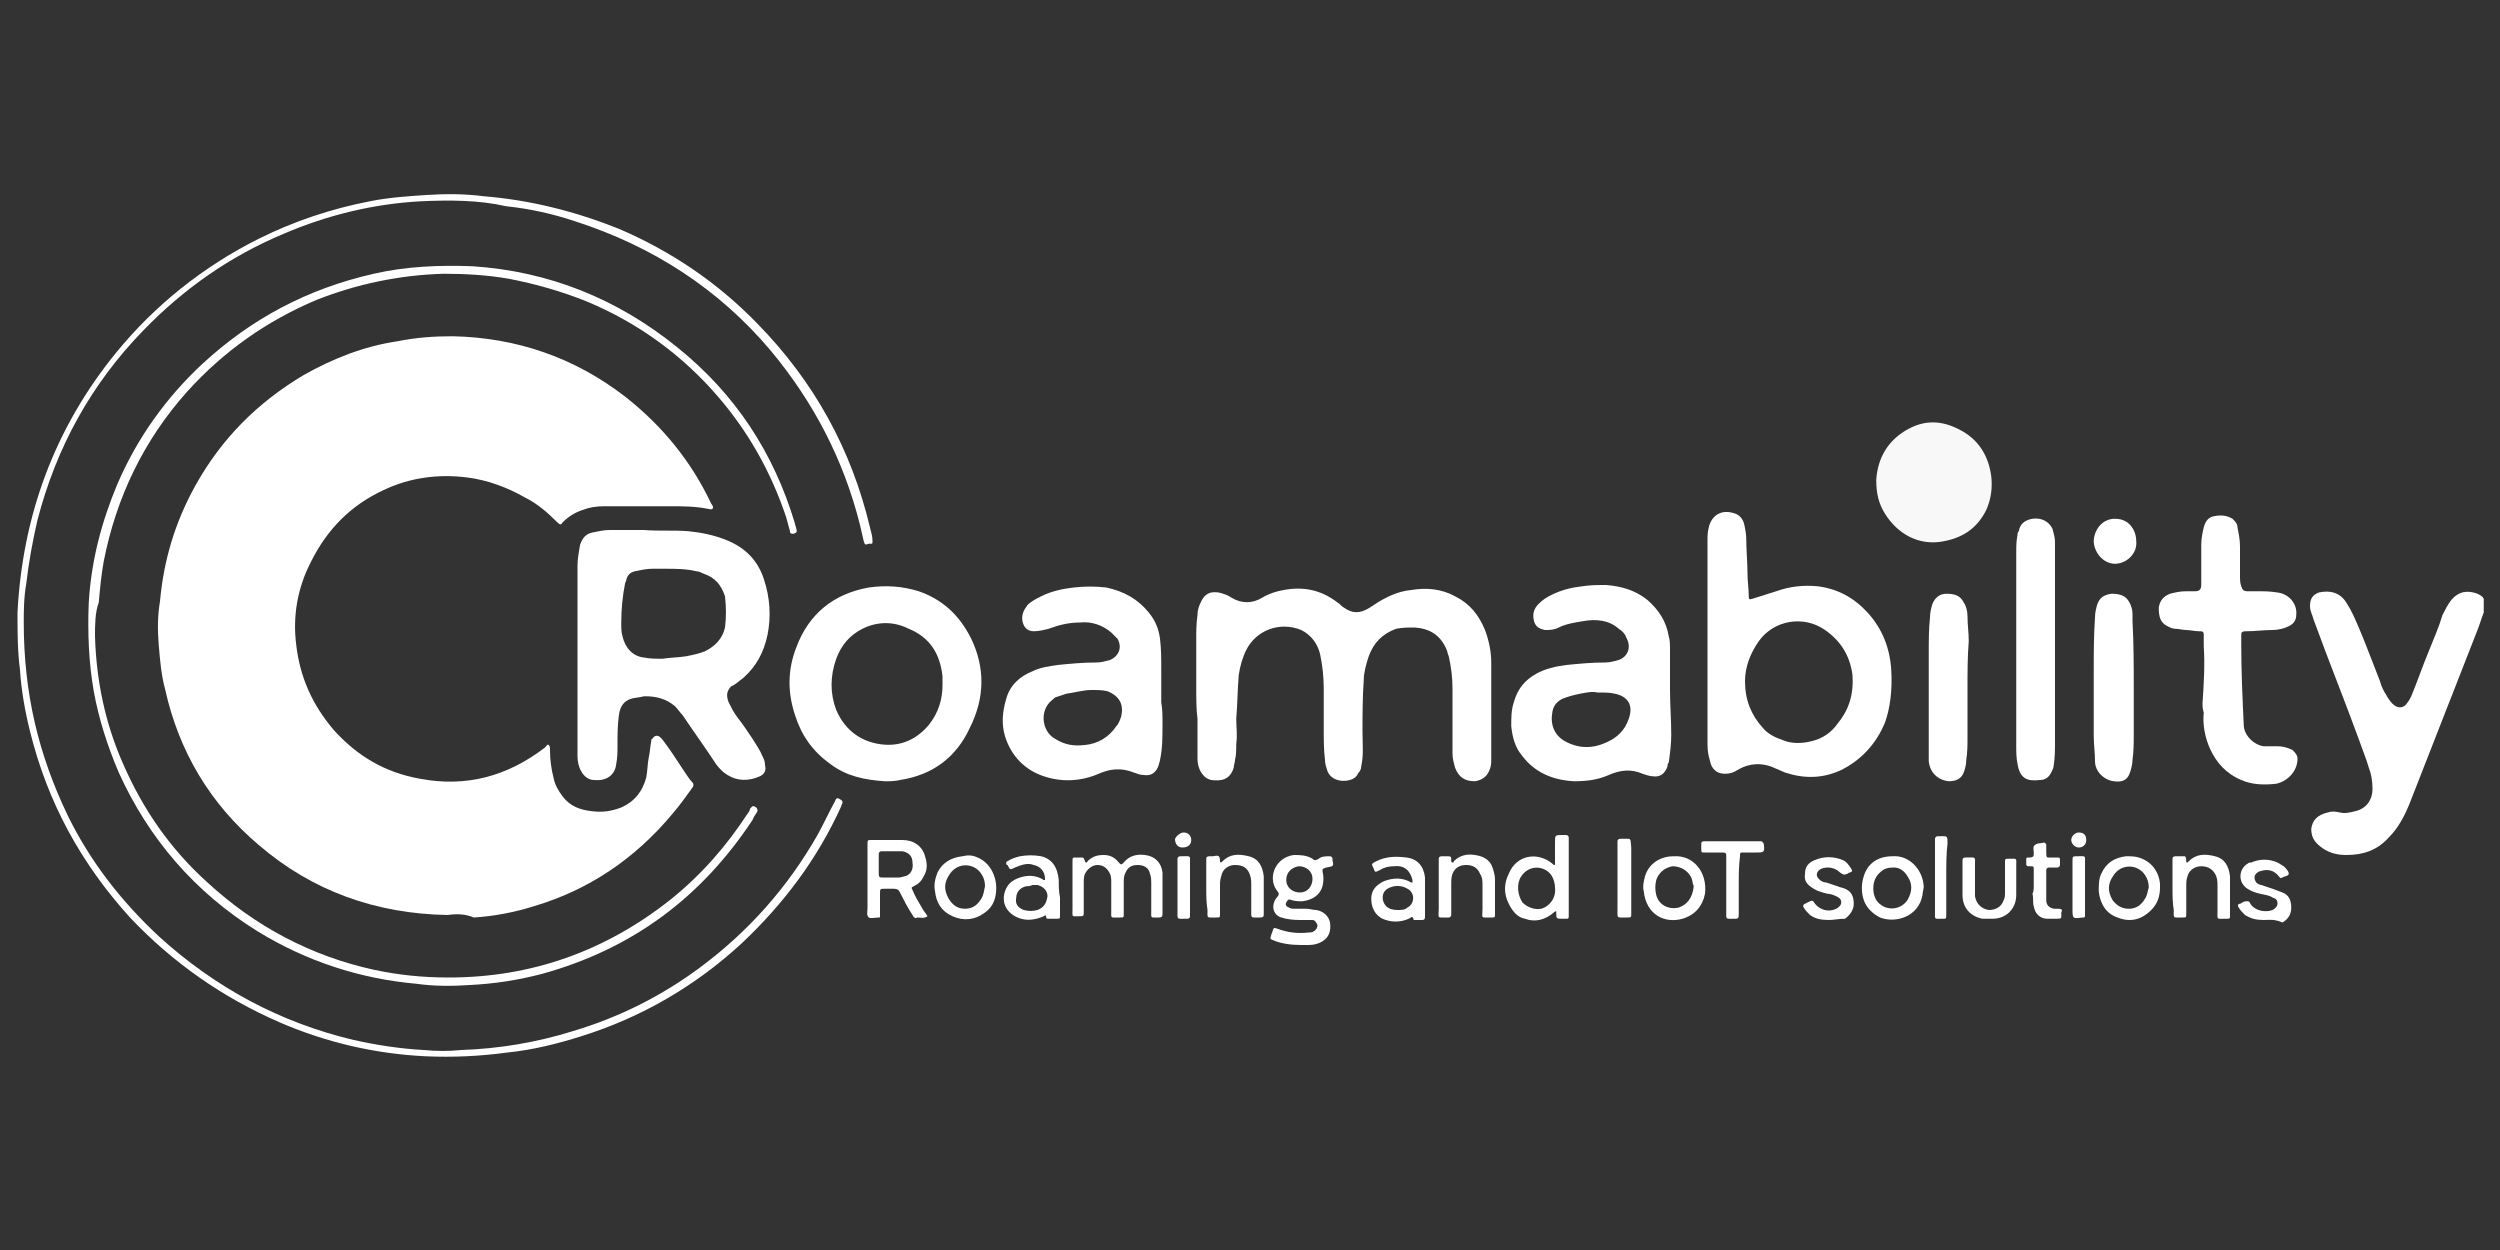
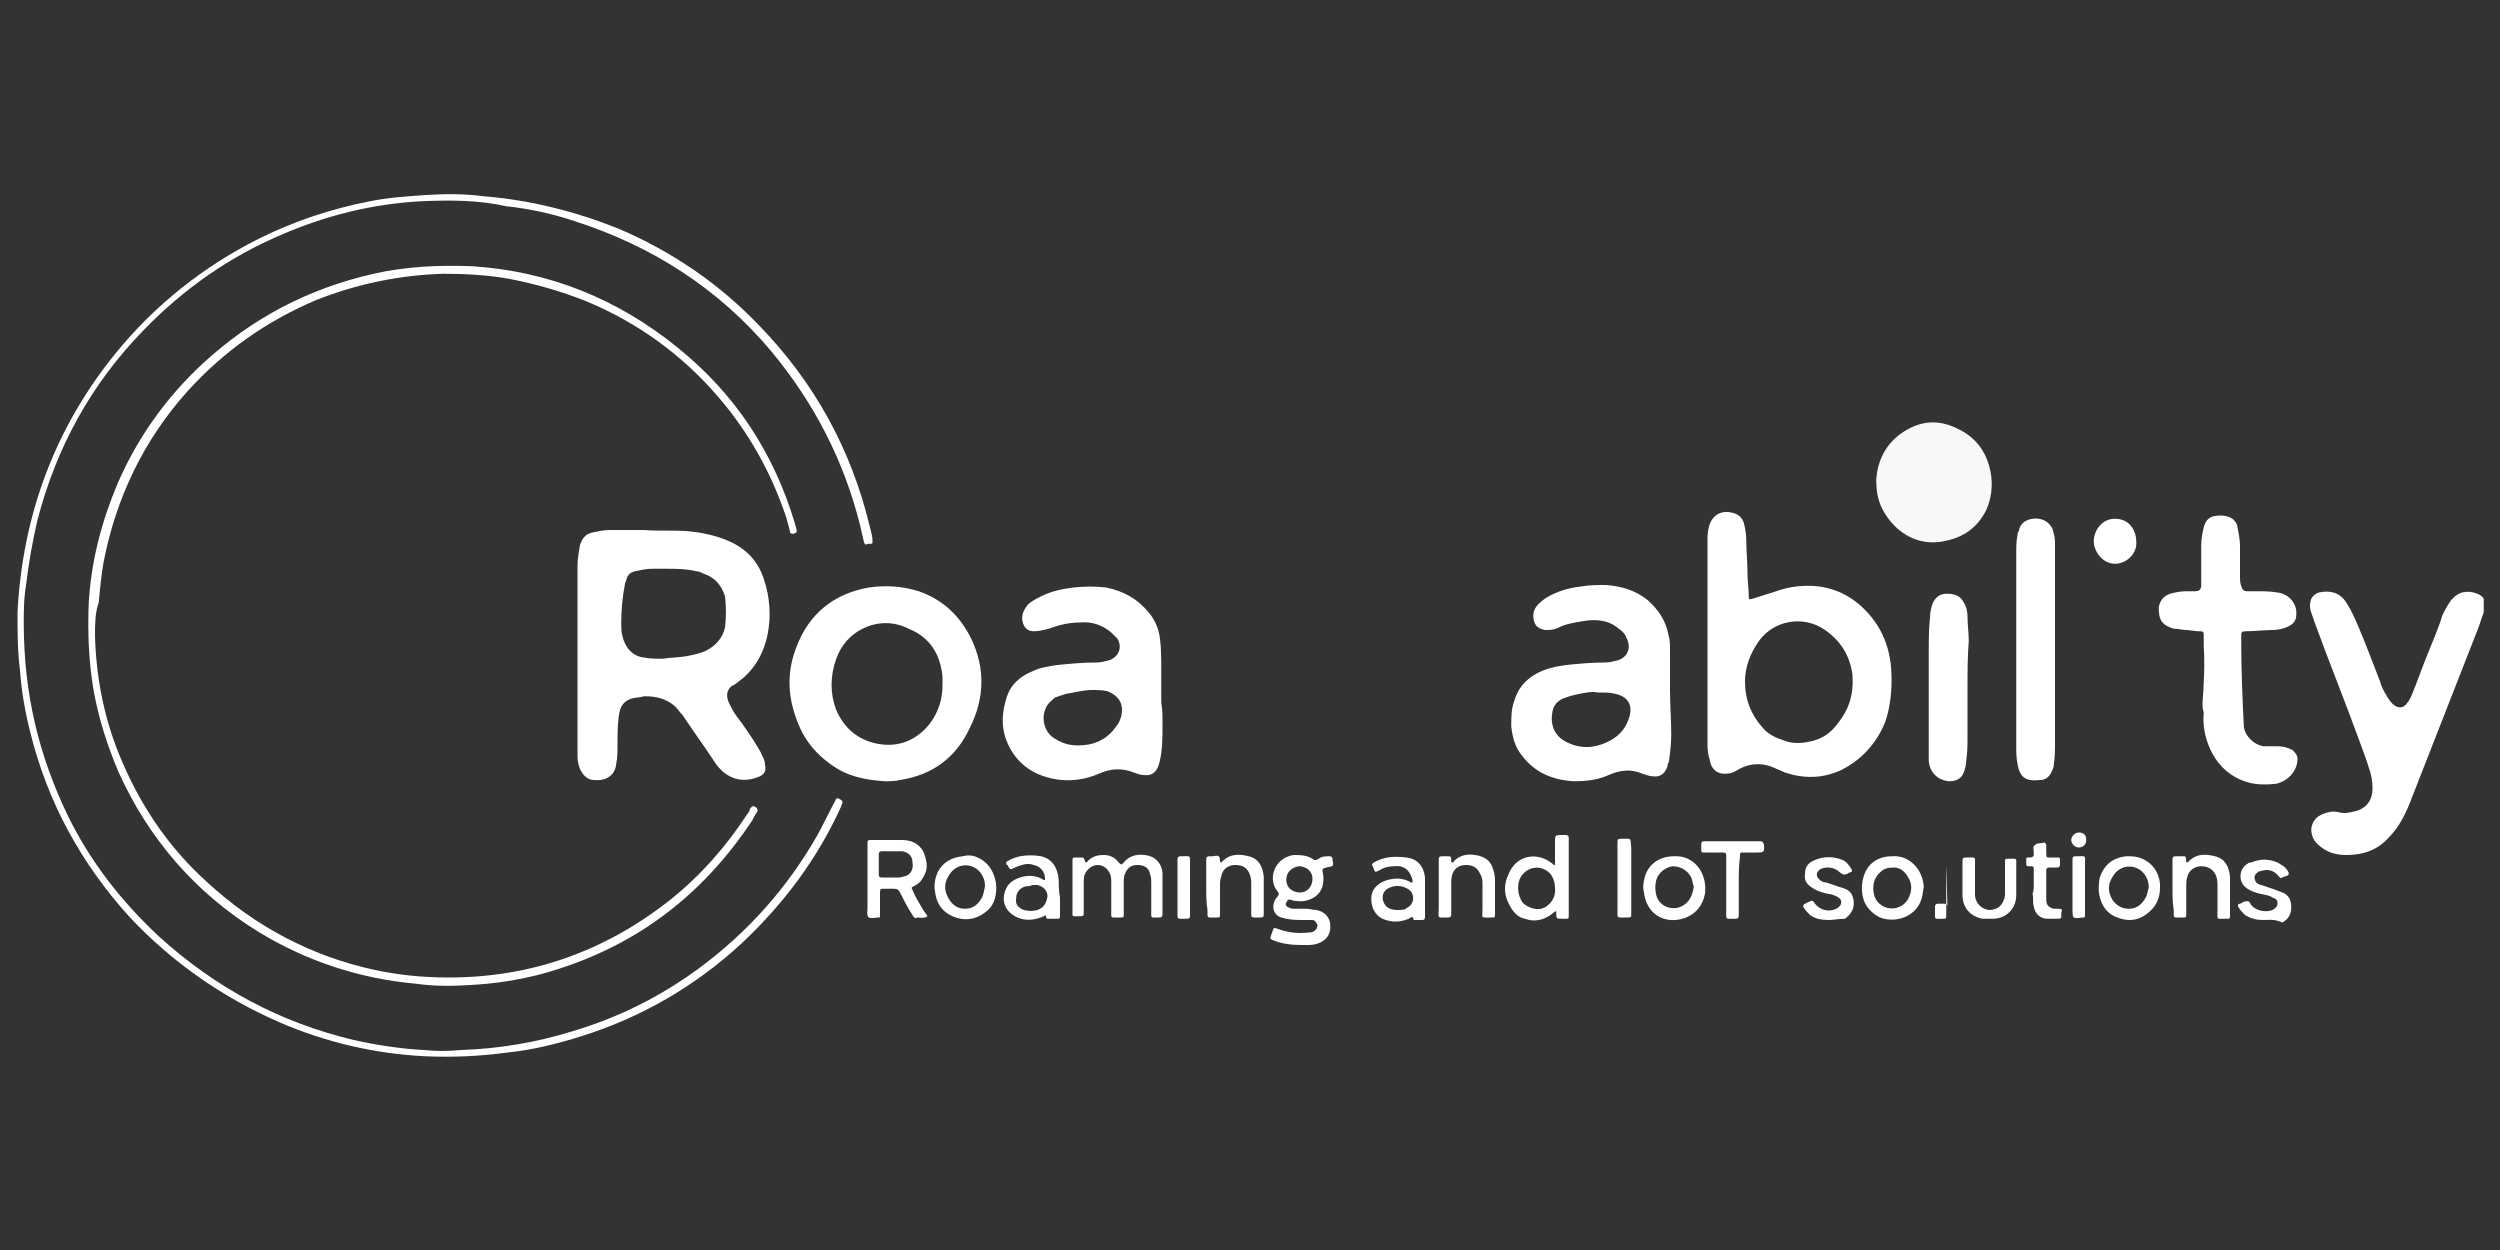
<svg xmlns="http://www.w3.org/2000/svg" version="1.1" id="Capa_1" x="0px" y="0px" viewBox="0 0 200 100" style="enable-background:new 0 0 200 100;" xml:space="preserve">
  <rect x="0" y="0" width="200" height="100" fill="#333333" stroke="none" />
  <style type="text/css">
	.st0{fill:#FFFFFF;}
	.st1{fill:#F8F8F8;}
</style>
  <g>
    <path class="st0" d="M198.7,49c-0.2,0.5-0.3,0.9-0.5,1.4c-1.8,4.6-3.6,9.2-5.4,13.8c-0.4,1-0.9,2-1.7,2.8c-0.9,1-2,1.4-3.4,1.4   c-0.8,0-1.5-0.2-2.1-0.7c-0.5-0.4-0.7-0.8-0.7-1.4c0.1-0.7,0.5-1.1,1.3-1.3c0.3-0.1,0.6-0.1,1,0c0.4,0.1,0.8,0,1.2-0.1   c0.9-0.2,1.4-0.9,1.4-1.8c0-0.6-0.1-1.2-0.3-1.7c-0.2-0.7-0.5-1.4-0.7-2c-1.2-3.3-2.5-6.5-3.7-9.8c-0.1-0.4-0.3-0.7-0.3-1.1   c0-0.6,0.2-0.9,0.7-1.1c0.9-0.2,1.7,0,2.2,0.8c0.4,0.6,0.7,1.3,1,2c0.6,1.4,1.1,2.8,1.7,4.3c0.1,0.4,0.3,0.8,0.5,1.1   c0.1,0.2,0.3,0.5,0.5,0.7c0.4,0.4,0.9,0.4,1.2-0.1c0.1-0.1,0.2-0.3,0.3-0.5c0.5-1.2,0.9-2.4,1.4-3.6c0.4-1,0.8-1.9,1.1-2.9   c0.2-0.4,0.4-0.8,0.7-1.2c0.6-0.7,1.3-0.8,2.1-0.5c0.2,0.1,0.4,0.2,0.5,0.4C198.7,48.2,198.7,48.6,198.7,49z" />
-     <path class="st0" d="M35.8,73.2c-5.7-0.1-10.8-1.9-15.1-5.6c-3.9-3.3-6.4-7.5-7.5-12.5c-0.3-1.1-0.4-2.3-0.5-3.5   c-0.1-1.2-0.1-2.3,0.1-3.5c0.3-3.3,1.2-6.3,2.8-9.2c2.1-3.8,5-6.7,8.7-8.9c2.3-1.3,4.8-2.3,7.5-2.7c1.5-0.3,2.9-0.4,4.4-0.4   c5.1,0.1,9.8,1.7,13.9,4.9c2.9,2.3,5.2,5.1,6.8,8.5c0.1,0.1,0.2,0.3,0.1,0.4c-0.1,0.1-0.3,0-0.4,0c-1-0.2-2-0.2-3-0.2   c-1.8,0-3.5,0-5.3,0c-0.6,0-1.2,0.1-1.7,0.3c-0.6,0.2-1.1,0.5-1.6,1c-0.1,0.2-0.2,0.2-0.4,0c-0.8-0.8-1.6-1.5-2.6-2   c-1.4-0.8-3-1.4-4.6-1.6c-2.3-0.3-4.6,0-6.7,1c-2.6,1.2-4.5,3.1-5.8,5.7c-1.1,2.1-1.5,4.4-1.2,6.7c0.3,2.6,1.3,4.8,3,6.8   c1.9,2.1,4.1,3.4,6.9,3.9c3.7,0.7,7-0.2,10-2.5c0.1-0.1,0.2-0.3,0.3-0.2c0.1,0.1,0.1,0.2,0.1,0.4c0,0.8,0.1,1.5,0.3,2.3   c0.1,0.5,0.4,1,0.7,1.4c0.6,0.8,1.4,1.1,2.4,1.2c0.8,0.1,1.5,0,2.3-0.3c1.1-0.5,1.7-1.3,2-2.4c0.1-0.5,0.1-1.1,0.2-1.6   c0.1-0.4,0.1-0.8,0.2-1.3c0-0.1,0-0.2,0.1-0.2c0.1-0.2,0.3-0.3,0.5-0.2c0.2,0.1,0.3,0.3,0.4,0.4c0.6,0.8,1.1,1.6,1.7,2.5   c0.2,0.3,0.4,0.6,0.6,0.8c0.1,0.1,0.1,0.3,0,0.4c-0.5,0.7-1,1.4-1.6,2.1c-3,3.6-6.7,6.1-11.1,7.4c-1.6,0.5-3.2,0.8-4.8,0.9   C37.2,73.1,36.5,73.1,35.8,73.2z" />
    <path class="st0" d="M59.5,54.2c1-0.9,1.6-2,1.9-3.4c0.3-1.5,0.2-3-0.3-4.5c-0.5-1.5-1.5-2.5-3-3.1c-1-0.4-2-0.6-3-0.7   c-1.2-0.1-2.4,0-3.6-0.1c-0.9,0-1.8,0-2.7,0c-0.5,0-0.9,0.1-1.4,0.2c-0.5,0.1-0.8,0.4-1,1c-0.1,0.6-0.2,1.1-0.2,1.7   c0,4.9,0,9.8,0,14.7c0,0.2,0,0.3,0,0.5c0,0.4,0.1,0.9,0.3,1.2c0.2,0.4,0.6,0.7,1,0.7c0.9,0.1,1.7-0.3,1.8-1.3   c0.1-0.5,0.1-1,0.1-1.5c0-0.8,0-1.5,0.1-2.3c0.1-0.9,0.5-1.4,1.5-1.5c0.2,0,0.4-0.1,0.6-0.1c0.9,0,1.7,0.2,2.4,0.8   c0.2,0.2,0.4,0.5,0.6,0.7c0.8,1.2,1.6,2.3,2.4,3.5c0.3,0.5,0.7,1,1.2,1.3c0.8,0.5,1.7,0.5,2.6,0.1c0.4-0.2,0.5-0.5,0.4-0.9   c0-0.3-0.1-0.5-0.2-0.7c-0.2-0.5-0.5-0.9-0.8-1.4c-0.4-0.6-0.8-1.2-1.2-1.7c-0.3-0.4-0.5-0.8-0.7-1.2c-0.2-0.5-0.2-0.9,0.2-1.3   C58.8,54.8,59.1,54.5,59.5,54.2z M58,50.2c-0.2,0.9-0.8,1.5-1.6,1.9c-0.5,0.2-1,0.3-1.5,0.4c-0.6,0.1-1.3,0.1-1.9,0.2   c-0.5,0-1,0-1.5-0.1c-0.9-0.1-1.5-0.8-1.7-1.7c-0.1-0.3-0.1-0.7-0.1-1.1c0-1,0.1-2.1,0.3-3.1c0-0.1,0.1-0.2,0.1-0.3   c0.1-0.4,0.3-0.6,0.7-0.7c0.5-0.1,0.9-0.2,1.4-0.2c0.3,0,0.7,0,1,0c0.8,0,1.7,0,2.5,0.2c0.2,0,0.4,0.1,0.6,0.2   c0.9,0.3,1.4,0.9,1.7,1.8C58.1,48.6,58.1,49.4,58,50.2z" />
-     <path class="st0" d="M95.7,55c0-1.3,0-2.6,0-3.9c0-0.6,0-1.2,0.1-1.9c0-0.4,0.1-0.7,0.3-1.1c0.3-0.6,0.7-0.8,1.4-0.7   c0.4,0.1,0.7,0.2,1,0.4c0.8,0.5,1.7,0.5,2.5,0c0.5-0.3,1.1-0.5,1.7-0.6c1.6-0.3,3,0,4.3,1c0.2,0.1,0.3,0.3,0.5,0.4   c0.7,0.5,1.3,0.5,2.1,0c0.1-0.1,0.2-0.1,0.3-0.2c0.9-0.6,1.9-1.1,3-1.2c1.2-0.2,2.4-0.1,3.5,0.5c1.2,0.6,1.9,1.5,2.4,2.7   c0.3,0.8,0.5,1.7,0.5,2.6c0,2.6,0,5.1,0,7.7c0,0.3,0,0.5-0.1,0.8c-0.2,0.6-0.6,0.9-1.2,1c-0.8,0-1.3-0.3-1.6-1.1   c-0.1-0.4-0.2-0.7-0.2-1.1c0-1.7,0-3.4,0-5.2c0-0.9-0.1-1.7-0.3-2.6c-0.1-0.2-0.1-0.4-0.2-0.6c-0.5-1.1-1.3-1.6-2.5-1.7   c-0.5,0-1,0-1.5,0.1c-1.1,0.4-1.8,1.1-2.2,2.2c-0.2,0.6-0.4,1.3-0.4,1.9c-0.1,1.4-0.1,2.8-0.1,4.2c0,0.9,0.1,1.8-0.1,2.7   c0,0.2-0.1,0.4-0.2,0.5c-0.1,0.1-0.1,0.2-0.2,0.3c-0.4,0.5-1.9,0.6-2.3-0.4c-0.1-0.3-0.2-0.6-0.2-0.9c-0.1-0.8-0.1-1.6-0.1-2.4   c0-1.1,0-2.2,0-3.3c0-0.9-0.1-1.9-0.3-2.8c-0.2-0.8-0.7-1.5-1.5-1.9c-1.7-0.7-3.6,0-4.4,1.6c-0.3,0.6-0.5,1.3-0.6,2   c-0.1,1.2-0.1,2.3-0.2,3.5c0,0.7,0.1,1.3,0,2c0,0.4,0,0.9-0.1,1.3c0,0.2-0.1,0.4-0.1,0.6c-0.3,1-1,1.1-1.8,1   c-0.4-0.1-0.6-0.3-0.8-0.6c-0.2-0.3-0.3-0.7-0.3-1.1c0-0.2,0-0.4,0-0.6c0-0.9,0-1.8,0-2.6C95.7,56.8,95.7,55.9,95.7,55   C95.7,55,95.7,55,95.7,55z" />
    <path class="st0" d="M151.3,53.6c-0.1-1.7-0.7-3.3-1.9-4.6c-1.1-1.2-2.4-1.9-4-2.1c-1.1-0.1-2.2,0-3.3,0.4   c-0.6,0.2-1.3,0.4-1.9,0.6c-0.3,0.1-0.3,0-0.3-0.2c0-0.6-0.1-1.2-0.1-1.8c0-0.9-0.1-1.9-0.1-2.8c0-0.4-0.1-0.9-0.2-1.3   c-0.2-0.5-0.5-0.7-1-0.8c-0.9-0.2-1.6,0.3-1.8,1.2c-0.1,0.4-0.1,0.7-0.1,1.1v8c0,0,0,0,0,0c0,2.7,0,5.4,0,8c0,0.4,0,0.8,0.1,1.2   c0.1,0.3,0.1,0.6,0.3,0.9c0.2,0.3,0.5,0.5,1,0.5c0.4,0,0.7-0.1,1-0.3c1-0.6,2.1-0.6,3.1-0.1c0.2,0.1,0.5,0.2,0.7,0.3   c1.5,0.5,3,0.5,4.5-0.2c1.6-0.8,2.8-2.1,3.5-3.8C151.2,56.7,151.4,55.2,151.3,53.6z M147,57.9c-0.5,0.7-1.2,1.2-2.1,1.4   c-0.8,0.2-1.6,0.2-2.3-0.1c-0.6-0.2-1.2-0.5-1.6-1c-0.9-1-1.4-2.2-1.4-3.7c0-1.1,0.4-2.2,1.1-3.2c1.2-1.7,3.6-2.1,5.3-0.9   c1.3,0.9,2,2.1,2.2,3.6C148.3,55.6,147.9,56.8,147,57.9z" />
    <path class="st0" d="M133.6,55.2c0-0.5,0-0.9,0-1.4h0c0-0.6,0-1.2,0-1.8c0-0.4,0-0.8-0.1-1.1c-0.2-1.2-0.8-2.1-1.7-2.9   c-1-0.8-2.1-1.1-3.3-1.2c-0.6,0-1.3,0-1.9,0.1c-0.9,0.1-1.7,0.3-2.5,0.7c-0.4,0.2-0.7,0.4-1,0.7c-0.4,0.4-0.5,0.8-0.4,1.3   c0.1,0.5,0.4,0.7,0.9,0.8c0.4,0,0.7,0,1.1-0.2c0.6-0.3,1.3-0.4,1.9-0.5c1.1-0.2,2.1-0.1,2.9,0.6c0.3,0.2,0.5,0.4,0.6,0.7   c0.4,0.7,0.2,1.5-0.6,1.8c-0.4,0.1-0.7,0.2-1.1,0.2c-1.1,0-2.1,0.1-3.1,0.2c-0.8,0.1-1.7,0.3-2.4,0.7c-0.9,0.5-1.5,1.2-1.8,2.3   c-0.2,0.6-0.2,1.2-0.2,1.9c0.1,0.9,0.3,1.7,0.9,2.4c1,1.3,2.4,1.9,4.1,2c1,0,1.9-0.1,2.8-0.5c0.9-0.4,1.8-0.5,2.7-0.1   c0.3,0.1,0.6,0.2,0.8,0.2c0.6,0.1,1-0.2,1.2-0.8c0-0.1,0-0.2,0.1-0.3c0.1-0.7,0.2-1.5,0.2-2.2C133.7,57.6,133.6,56.4,133.6,55.2z    M130.3,57.5c-0.3,0.9-0.9,1.5-1.8,1.9c-1.1,0.5-2.2,0.5-3.3-0.1c-0.9-0.5-1.2-1.4-1-2.4c0.1-0.5,0.4-0.8,0.8-1   c0.5-0.2,0.9-0.3,1.4-0.4c0.5-0.1,1-0.2,1.4-0.1c0.6,0,1,0,1.4,0.1C130.2,55.7,130.7,56.4,130.3,57.5z" />
    <path class="st0" d="M93,58c0-0.7,0-1.3-0.1-1.8c0-1,0-1.9,0-2.7c0-0.8,0-1.6-0.1-2.4c-0.1-0.8-0.4-1.5-0.9-2.1   c-0.9-1.1-2-1.7-3.4-2c-0.9-0.1-1.7-0.1-2.6,0c-0.9,0.1-1.8,0.3-2.6,0.7c-0.4,0.2-0.8,0.4-1.1,0.7c-0.3,0.4-0.5,0.8-0.4,1.3   c0.1,0.5,0.4,0.8,0.9,0.8c0.4,0,0.8-0.1,1.2-0.2c0.8-0.3,1.6-0.5,2.5-0.5c0.9-0.1,1.8,0.2,2.5,0.8c0.2,0.2,0.3,0.3,0.5,0.5   c0.4,0.7,0.1,1.4-0.6,1.7c-0.4,0.1-0.7,0.2-1.1,0.2c-1.1,0-2.1,0.1-3.1,0.2c-0.7,0.1-1.4,0.2-2,0.5c-1,0.4-1.8,1.1-2.1,2.2   c-0.3,1-0.4,2-0.1,3c0.5,1.6,1.6,2.7,3.1,3.2c1.5,0.5,3,0.4,4.4-0.2c0.9-0.4,1.8-0.5,2.8-0.1c0.3,0.1,0.5,0.2,0.8,0.2   c0.6,0.1,1-0.2,1.2-0.8c0-0.1,0.1-0.3,0.1-0.4C93,59.9,93,58.9,93,58z M89.7,57.3c-0.1,0.3-0.2,0.6-0.4,0.8   c-0.6,0.9-1.5,1.4-2.5,1.5c-0.9,0.1-1.6,0-2.4-0.5c-0.9-0.5-1.2-1.8-0.6-2.7c0.2-0.3,0.4-0.4,0.6-0.6c0.3-0.1,0.6-0.2,0.9-0.3   c0.7-0.1,1.4-0.3,2-0.3c0.5,0,0.9,0,1.3,0.1C89.6,55.7,89.9,56.4,89.7,57.3z" />
    <path class="st0" d="M77.7,51.1c-0.9-1.8-2.2-3.1-4.2-3.8c-1.3-0.4-2.6-0.5-4-0.3c-2.8,0.5-4.8,2.1-5.8,4.8   c-0.7,1.8-0.7,3.6-0.1,5.4c0.5,1.6,1.4,2.9,2.8,3.9c1.3,1,2.8,1.3,4.4,1.4c0.4,0,0.8,0,1.2-0.1c2.6-0.4,4.5-1.8,5.6-4.2   C78.8,55.8,78.8,53.4,77.7,51.1z M74.3,58c-1.1,1.3-2.5,1.8-4.1,1.5c-1.6-0.3-2.7-1.3-3.3-2.7c-0.5-1.3-0.5-2.7,0-4.1   c0.4-1.1,1.1-1.9,2.1-2.4c1.2-0.6,2.5-0.6,3.7,0c1.7,0.7,2.5,2,2.7,3.8c0,0.2,0,0.4,0,0.7C75.4,55.9,75.1,57,74.3,58z" />
    <path class="st0" d="M1.9,49.8c0,5.7,1.2,10.6,3.5,15.4c1.8,3.7,4.3,6.9,7.3,9.7c4.5,4.1,9.7,6.9,15.6,8.3c1.8,0.4,3.7,0.7,5.6,0.8   c1,0.1,2,0.1,3,0c3-0.1,6-0.6,8.9-1.5c3.7-1.1,7.1-2.8,10.2-5.1c3.9-2.9,7-6.4,9.4-10.6c0.5-0.9,0.9-1.8,1.4-2.7   c0.1-0.3,0.2-0.3,0.5-0.1c0.1,0.1,0.1,0.1,0.1,0.2c0,0.1-0.1,0.2-0.1,0.3c-1.9,4.2-4.6,7.8-8,11c-3.7,3.4-8,5.9-12.8,7.4   c-1.9,0.6-3.9,1.1-5.9,1.3c-2.2,0.3-4.4,0.4-6.6,0.3c-4-0.2-7.9-1.1-11.6-2.7c-4.6-2-8.6-4.8-12-8.4c-3.9-4.3-6.6-9.2-8-14.9   c-0.4-1.6-0.7-3.3-0.8-4.9c-0.2-1.5-0.2-3.1-0.2-4.6c0.4-7.8,3-14.8,7.9-20.8c3.1-3.8,7-6.9,11.4-9.1c2.8-1.4,5.8-2.4,8.9-3   c1.5-0.3,3-0.4,4.5-0.5c1.5-0.1,3.1-0.1,4.6,0.1c3.7,0.3,7.3,1.2,10.8,2.6c4.2,1.8,7.9,4.3,11.1,7.6c4.5,4.6,7.5,10,9,16.3   c0.1,0.4,0.2,0.7,0.2,1.1c0,0.2,0,0.2-0.2,0.2c0,0,0,0-0.1,0c-0.3,0.1-0.3,0.1-0.4-0.2c-0.1-0.4-0.2-0.9-0.3-1.3   c-1.3-5.2-3.7-9.8-7.1-13.9c-4.2-5-9.5-8.4-15.7-10.4c-1.8-0.6-3.6-1-5.5-1.2C38.3,16,36,16,33.7,16.1c-3.8,0.2-7.5,1.1-11,2.6   c-4.3,1.8-8,4.4-11.2,7.7c-4.2,4.3-7,9.4-8.5,15.2c-0.4,1.7-0.7,3.4-0.9,5.1C1.9,47.8,1.9,49,1.9,49.8z" />
    <path class="st0" d="M176.2,56.3c0.1-1.5,0.2-3.1,0.1-4.6c0-0.3,0-0.6,0-0.9c0-0.3-0.1-0.3-0.4-0.3c-0.3,0-0.7-0.1-1-0.1   c-0.3,0-0.6-0.1-0.9-0.1c-0.2,0-0.4-0.1-0.6-0.2c-0.6-0.3-0.7-0.8-0.7-1.5c0.1-0.6,0.4-0.9,0.9-1.1c0.4-0.1,0.8-0.2,1.3-0.2   c0.2,0,0.4,0,0.7,0c0.3,0,0.5-0.1,0.5-0.5c0-0.1,0-0.3,0-0.5c0-0.9,0-1.8,0-2.7c0-0.5,0.1-1,0.2-1.4c0.1-0.4,0.3-0.8,0.8-0.9   c0.5-0.1,1-0.1,1.5,0.2c0.2,0.2,0.4,0.4,0.4,0.7c0.1,0.5,0.2,1,0.2,1.5c0,0.8,0,1.7,0,2.5c0,0.2,0,0.4,0.1,0.7   c0.1,0.3,0.2,0.4,0.5,0.4c0.2,0,0.4,0,0.7,0c0.6,0,1.1,0,1.7,0.1c0.9,0.1,1.6,0.9,1.5,1.8c0,0.4-0.2,0.7-0.6,0.9   c-0.4,0.2-0.9,0.3-1.3,0.3c-0.7,0-1.4,0.1-2.1,0.1c-0.4,0-0.4,0.1-0.4,0.4c0,0.2,0,0.5,0,0.7c0,2.1,0.1,4.3,0.2,6.4   c0,0.8,0.8,1.6,1.6,1.7c0.4,0,0.7,0,1.1,0c0.4,0,0.8,0.1,1.2,0.3c0.2,0.2,0.4,0.4,0.4,0.7c0,1-0.8,1.8-1.7,2   c-0.9,0.1-1.9,0.1-2.8-0.3c-1.2-0.5-2-1.4-2.5-2.5c-0.4-0.9-0.6-1.9-0.5-2.9C176.2,56.7,176.2,56.5,176.2,56.3z" />
    <path class="st0" d="M35.9,78.2c6.6,0,12.5-2.1,17.7-6.2c2.5-2,4.5-4.3,6.2-6.9c0.1-0.1,0.2-0.3,0.2-0.4c0.2-0.2,0.2-0.3,0.5-0.1   c0.1,0.1,0.1,0.2,0.1,0.3c-0.1,0.2-0.3,0.4-0.4,0.7c-4.1,6.2-9.6,10.3-16.8,12.3c-1.9,0.5-3.8,0.8-5.8,0.9   c-1.4,0.1-2.9,0.1-4.3-0.1c-4.5-0.4-8.8-1.8-12.7-4.2c-5-3.1-8.7-7.4-11.1-12.7c-0.9-2.1-1.6-4.3-2-6.5c-0.4-2.3-0.5-4.7-0.4-7.1   c0.2-3.3,1-6.4,2.3-9.5c1.6-3.7,3.9-6.9,6.8-9.6c3.9-3.6,8.4-6,13.7-7.2c2.6-0.6,5.3-0.7,7.9-0.6c6.1,0.4,11.6,2.6,16.4,6.5   c4.6,3.7,7.7,8.4,9.4,14.1c0,0.1,0.1,0.3,0.1,0.4c0.1,0.3,0,0.3-0.2,0.4c-0.2,0-0.3,0-0.3-0.2c-0.1-0.4-0.2-0.7-0.3-1.1   c-1.2-3.6-3-6.8-5.4-9.6c-2.9-3.4-6.5-6-10.6-7.7c-2-0.8-4.1-1.4-6.2-1.8c-1.7-0.3-3.5-0.4-5.2-0.4c-3.5,0.1-6.9,0.8-10.2,2.1   c-4,1.7-7.4,4.1-10.3,7.3c-3.5,3.9-5.7,8.5-6.7,13.6c-0.2,1.1-0.3,2.2-0.4,3.3C7.6,49,7.6,50,7.6,50.9c0.1,3.5,0.8,6.9,2.2,10.1   c1.6,3.7,3.8,6.9,6.8,9.6c3.8,3.5,8.3,5.9,13.4,7C31.9,78,33.8,78.2,35.9,78.2z" />
    <path class="st1" d="M150.1,38.4c0.1-1.7,0.9-3.2,2.6-4.1c1.5-0.8,2.9-0.6,4.3,0.2c1.4,0.8,2.1,2.1,2.3,3.6c0.1,0.9,0,1.8-0.4,2.7   c-0.7,1.4-1.8,2.2-3.4,2.5c-2,0.4-3.7-0.6-4.7-2.2C150.3,40.3,150.1,39.5,150.1,38.4z" />
    <path class="st0" d="M161.3,52c0-2.6,0-5.2,0-7.8c0-0.5,0-0.9,0.1-1.4c0-0.1,0-0.2,0.1-0.3c0.1-0.6,0.5-0.9,1.1-1   c0.7-0.1,1.3,0.2,1.6,0.8c0.1,0.4,0.2,0.7,0.2,1.1c0,0.3,0,0.6,0,0.9c0,5,0,10,0,15c0,0.6,0,1.3-0.1,1.9c0,0.2-0.1,0.4-0.2,0.6   c-0.2,0.4-0.5,0.6-0.9,0.6c-0.9,0.1-1.6,0-1.8-1.3c-0.1-0.5-0.1-0.9-0.1-1.4C161.3,57.2,161.3,54.6,161.3,52z" />
    <path class="st0" d="M157.4,55.1c0,1.3,0,2.6,0,3.9c0,0.6,0,1.2-0.1,1.8c0,0.4-0.1,0.7-0.2,1c-0.2,0.5-0.6,0.7-1.2,0.7   c-0.9-0.1-1.5-0.7-1.6-1.6c0-0.2,0-0.4,0-0.6c0-1.2,0-2.5,0-3.7c0-1.5,0-3,0-4.4c0-0.9,0-1.9,0.1-2.8c0-0.4,0.1-0.8,0.2-1.1   c0.2-0.5,0.6-0.8,1.1-0.8c0.6,0,1.1,0.1,1.4,0.7c0.2,0.3,0.3,0.7,0.3,1.1c0,0.7,0.1,1.3,0.1,2C157.4,52.5,157.4,53.8,157.4,55.1z" />
-     <path class="st0" d="M170.7,55.1c0,1.2,0,2.4,0,3.6c0,0.7,0,1.4-0.1,2.1c0,0.3-0.1,0.7-0.2,1c-0.2,0.6-0.6,0.8-1.3,0.7   c-0.8-0.1-1.5-0.8-1.5-1.6c0-0.7-0.1-1.3-0.1-2c0-1.1,0-2.2,0-3.3c0-0.7,0-1.3,0-2c0-1.4,0-2.8,0.1-4.2c0-0.4,0.1-0.8,0.2-1.1   c0.2-0.5,0.5-0.7,1.1-0.8c0.6,0,1.1,0.1,1.4,0.6c0.2,0.3,0.3,0.7,0.3,1c0,0.2,0,0.4,0,0.6C170.7,51.5,170.7,53.3,170.7,55.1   C170.8,55.1,170.7,55.1,170.7,55.1z" />
    <path class="st0" d="M106.1,69.4C106.2,69.4,106.2,69.4,106.1,69.4c0.6-0.1,0.6-0.1,0.5-0.6v-0.1c0-0.1-0.1-0.2-0.2-0.2   c-0.3,0-0.7,0-0.9,0.2c-0.2,0.1-0.3,0.2-0.5,0c-0.5-0.3-1-0.3-1.5-0.3c-1.4,0.2-2,1.6-1.5,2.6c0.1,0.2,0.3,0.4,0.3,0.5   c0,0.2-0.2,0.3-0.3,0.5c-0.3,0.6-0.1,1.2,0.5,1.4c0.1,0,0.3,0.1,0.4,0.1c0.5,0.1,0.9,0.1,1.4,0.1c0.2,0,0.5,0,0.7,0   c0.2,0,0.3,0.2,0.4,0.4c0,0.2-0.1,0.4-0.3,0.5c-0.1,0.1-0.3,0.1-0.4,0.1c-0.9,0.1-1.7,0-2.5-0.3c-0.3-0.1-0.3-0.1-0.4,0.2   c0,0.1-0.1,0.2-0.1,0.3c-0.1,0.3-0.1,0.3,0.1,0.4c0.7,0.3,1.5,0.4,2.3,0.4c0.2,0,0.4,0,0.6,0c0.4,0,0.8-0.1,1.1-0.3   c0.5-0.3,0.7-0.8,0.6-1.5c-0.1-0.5-0.5-0.9-1.1-1c-0.3,0-0.5-0.1-0.8-0.1c-0.3,0-0.7,0-1,0c-0.1,0-0.2,0-0.4-0.1   c-0.2-0.1-0.3-0.2-0.2-0.4c0.1-0.2,0.2-0.3,0.4-0.2c0.3,0.1,0.6,0.1,0.9,0.1c0.8-0.1,1.4-0.5,1.6-1.2c0.1-0.4,0.1-0.8,0-1.2   C105.8,69.5,105.8,69.5,106.1,69.4z M104,71.4c-0.6,0-1.1-0.4-1.1-1c0-0.6,0.4-1,1-1.1c0.6,0,1.1,0.4,1.1,1   C105,70.9,104.6,71.4,104,71.4z" />
    <path class="st0" d="M85.8,71c0-0.7,0-1.4,0-2.1c0-0.3,0-0.3,0.3-0.3c0.1,0,0.2,0,0.3,0c0.3,0,0.3,0,0.4,0.3c0,0,0,0.1,0.1,0.1   c0,0,0.1,0,0.1-0.1c0.4-0.4,0.8-0.5,1.3-0.5c0.5,0,0.9,0.2,1.2,0.6c0.2,0.2,0.2,0.2,0.4,0c0.4-0.5,1-0.7,1.7-0.6   c0.8,0.1,1.3,0.6,1.4,1.4c0,0.1,0,0.2,0,0.3c0,1,0,1.9,0,2.9c0,0.3,0,0.4-0.3,0.4c-0.7,0-0.6,0.1-0.6-0.6c0-0.7,0-1.4,0-2.2   c0-0.2,0-0.4-0.1-0.7c-0.1-0.5-0.5-0.7-1-0.7c-0.5,0-0.8,0.2-1,0.7c-0.1,0.2-0.1,0.5-0.1,0.7c0,0.8,0,1.6,0,2.5   c0,0.3,0,0.3-0.3,0.3c0,0,0,0-0.1,0c-0.7,0-0.6,0.1-0.6-0.6c0-0.7,0-1.5,0-2.2c0-0.2,0-0.5-0.1-0.7c-0.2-0.4-0.5-0.7-1-0.7   c-0.4,0-0.8,0.3-1,0.7c-0.1,0.2-0.1,0.5-0.1,0.7c0,0.8,0,1.5,0,2.3c0,0.4,0,0.4-0.4,0.4c-0.6,0-0.5,0.1-0.5-0.6   C85.8,72.3,85.8,71.6,85.8,71z" />
    <path class="st0" d="M73.8,72.7c-0.3-0.5-0.6-1-0.8-1.5c-0.1-0.2-0.1-0.2,0.1-0.3c0.4-0.2,0.6-0.4,0.8-0.8c0.3-0.5,0.3-1,0.1-1.6   c-0.2-0.8-0.9-1.3-1.8-1.3c-0.8,0-1.7,0-2.5,0c-0.3,0-0.3,0-0.3,0.4v2.7c0,0.8,0,1.6,0,2.4c0,0.2-0.1,0.5,0.1,0.7   c0.2,0.1,0.5,0,0.8,0c0.1,0,0.1,0,0.1-0.1c0-0.1,0-0.2,0-0.3c0-0.5,0-1,0-1.5c0-0.4,0-0.4,0.4-0.4c0.2,0,0.4,0,0.7,0   c0.3,0,0.4,0.1,0.5,0.3c0.3,0.6,0.6,1.2,1,1.8c0.1,0.2,0.2,0.3,0.4,0.2c0.3,0,0.5,0.1,0.8-0.1C74.1,73.1,73.9,72.9,73.8,72.7z    M72.4,70.1c-0.1,0-0.3,0.1-0.5,0.1c-0.4,0-0.9,0-1.3,0c-0.2,0-0.3,0-0.3-0.3c0-0.3,0-0.5,0-0.8c0,0,0,0,0,0c0-0.3,0-0.5,0-0.8   c0-0.1,0.1-0.2,0.2-0.2c0.6,0,1.1,0,1.7,0c0.5,0.1,0.8,0.4,0.8,0.9C73.1,69.6,72.8,70,72.4,70.1z" />
    <path class="st0" d="M125.5,67c0-0.1-0.1-0.2-0.2-0.2c-0.1,0-0.2,0-0.3,0c-0.6,0-0.6,0-0.6,0.6c0,0.6,0,1.1,0,1.7   c0,0.1,0,0.1-0.1,0.1c0,0-0.1-0.1-0.1-0.1c-1.2-1-2.9-0.7-3.5,0.8c-0.4,0.8-0.4,1.6,0,2.4c0.3,0.6,0.7,1.1,1.3,1.2   c0.8,0.3,1.6,0.1,2.3-0.5c0,0,0.1-0.1,0.2-0.1c0,0,0,0.1,0,0.1c0,0.5,0,0.5,0.5,0.5h0.2c0.3,0,0.3,0,0.3-0.3v-5.8   C125.5,67.3,125.5,67.1,125.5,67z M123.3,72.7c-0.5,0.1-1.1-0.1-1.5-0.5c-0.4-0.6-0.5-1.5-0.1-2.1c0.6-0.9,1.8-0.9,2.4-0.1   c0.2,0.3,0.3,0.7,0.3,1C124.5,71.8,124,72.5,123.3,72.7z" />
    <path class="st0" d="M84.7,70.4c-0.1-1.1-0.6-1.7-1.4-1.9c-0.6-0.1-1.1-0.1-1.7,0c-0.4,0.1-0.7,0.2-1,0.4c-0.1,0-0.1,0.1-0.1,0.2   c0,0,0,0.1,0.1,0.1c0.2,0.4,0.2,0.4,0.6,0.2c0.5-0.2,1-0.4,1.5-0.2c0.5,0.1,0.9,0.5,0.9,1.1c0,0,0,0.1,0,0.1c0,0-0.1,0-0.1,0   c-0.6-0.4-1.3-0.4-1.9-0.2c-0.6,0.2-1,0.5-1.2,1.1c-0.3,0.9,0.1,1.7,1,2.1c0.7,0.3,1.4,0.2,2.1-0.1c0.1-0.1,0.2-0.1,0.2,0.1   c0,0.1,0.1,0.1,0.2,0.1c0.2,0,0.4,0,0.6,0c0.3,0,0.3,0,0.3-0.3c0-0.5,0-1,0-1.4C84.7,71.3,84.7,70.9,84.7,70.4z M83,72.8   c-0.4,0.1-0.7,0.1-1.1,0c-0.5-0.2-0.7-0.5-0.6-1c0-0.4,0.3-0.8,0.8-0.9c0.1,0,0.3,0,0.5-0.1c0.1,0,0.3,0,0.4,0   c0.4,0.1,0.8,0.4,0.8,0.9C83.7,72.3,83.5,72.6,83,72.8z" />
    <path class="st0" d="M114,71.7c0-0.5,0-1,0-1.5c-0.1-0.9-0.6-1.5-1.5-1.6c-0.8-0.1-1.6-0.1-2.4,0.3c-0.4,0.2-0.4,0.2-0.2,0.6   c0.1,0.3,0.1,0.3,0.5,0.1c0.3-0.2,0.7-0.3,1.1-0.3c0.8-0.1,1.3,0.3,1.5,1.1c0,0.1,0,0.1,0,0.2c0,0-0.1,0-0.1,0   c-0.7-0.4-1.4-0.4-2.2-0.1c-0.6,0.3-1,0.7-1,1.4c0,0.7,0.3,1.3,0.9,1.6c0.7,0.3,1.4,0.3,2.1,0c0.2-0.1,0.3-0.3,0.4,0.1   c0,0,0.1,0,0.1,0c0.2,0,0.3,0,0.5,0c0.2,0,0.3,0,0.3-0.3C114,72.7,114,72.2,114,71.7L114,71.7z M112.6,72.6   c-0.2,0.2-0.5,0.2-0.8,0.2c-0.4,0-0.7-0.1-0.9-0.3c-0.4-0.4-0.4-1.1,0.1-1.4c0.5-0.3,1.1-0.3,1.6,0   C113.2,71.4,113.2,72.3,112.6,72.6z" />
    <path class="st0" d="M133.9,68.5c-1.1,0-2,0.6-2.3,1.6c-0.1,0.4-0.2,0.8-0.1,1.2c0.2,1.9,1.7,2.6,3.1,2.2c1-0.3,1.6-1,1.8-2   C136.6,69.8,135.5,68.4,133.9,68.5z M134.3,72.6c-0.8,0.2-1.6-0.2-1.8-1c-0.1-0.4-0.1-0.8,0-1.2c0.2-0.6,0.7-1,1.3-1.1   c0.6,0,1.2,0.3,1.5,0.9c0.1,0.2,0.1,0.5,0.2,0.7C135.4,71.9,134.9,72.4,134.3,72.6z" />
    <path class="st0" d="M151.4,68.5c-1.2,0-2,0.6-2.3,1.6c-0.2,0.6-0.2,1.3,0,1.9c0.2,0.6,0.7,1.1,1.3,1.4c1.3,0.5,3.1-0.1,3.4-1.8   c0-0.2,0.1-0.5,0.1-0.7C153.8,69.5,152.7,68.4,151.4,68.5z M152.6,72c-0.6,0.9-1.9,0.9-2.5,0c-0.4-0.7-0.3-1.7,0.3-2.2   c0.3-0.3,0.6-0.4,1.1-0.4c0.4,0,0.8,0.2,1.1,0.7C153,70.7,153,71.3,152.6,72z" />
    <path class="st0" d="M78.2,68.6c-0.4-0.2-0.8-0.2-1.2-0.1c-0.9,0.1-1.6,0.5-2,1.3c-0.2,0.5-0.3,1-0.2,1.5c0.1,0.9,0.5,1.6,1.4,2   c0.9,0.4,1.8,0.3,2.6-0.3c0.7-0.5,0.9-1.2,0.9-2C79.7,70.1,79.2,69,78.2,68.6z M78.5,71.9c-0.3,0.5-0.7,0.8-1.3,0.8   c-0.6,0-1-0.3-1.3-0.8c-0.4-0.7-0.4-1.3,0.1-2c0.6-0.9,1.9-0.9,2.5,0c0.2,0.3,0.3,0.6,0.3,1C78.7,71.3,78.7,71.6,78.5,71.9z" />
    <path class="st0" d="M172.8,71c0-0.1,0-0.2,0-0.3c-0.1-1-0.7-1.8-1.7-2.1c-0.3-0.1-0.7-0.1-1-0.1c-0.9,0.1-1.6,0.5-2,1.4   c-0.2,0.4-0.2,0.9-0.2,1.4c0.1,1,0.6,1.8,1.5,2.1c1,0.4,1.9,0.2,2.7-0.6C172.6,72.3,172.8,71.7,172.8,71z M171.6,71.9   c-0.3,0.5-0.7,0.8-1.3,0.8c-0.6,0-1-0.3-1.3-0.7c-0.4-0.7-0.4-1.3,0.1-2c0.6-0.9,1.9-0.9,2.5,0c0.2,0.3,0.3,0.6,0.3,1   C171.8,71.3,171.8,71.6,171.6,71.9z" />
    <path class="st0" d="M115.1,71c0-0.7,0-1.4,0-2.2c0-0.2,0-0.3,0.3-0.3c0.1,0,0.2,0,0.3,0c0.4,0,0.4,0,0.4,0.4c0,0,0,0.1,0.1,0.1   c0.1,0,0.1,0,0.1-0.1c0.5-0.5,1.1-0.6,1.7-0.5c0.7,0.1,1.2,0.4,1.4,1c0.1,0.3,0.2,0.6,0.2,1c0,0.9,0,1.8,0,2.7c0,0.3,0,0.3-0.3,0.3   c-0.9,0-0.7,0.1-0.7-0.7c0-0.6,0-1.3,0-1.9c0-0.3,0-0.6-0.2-0.9c-0.2-0.5-0.6-0.7-1.1-0.7c-0.5,0-0.9,0.2-1.1,0.7   c-0.1,0.3-0.1,0.5-0.1,0.8c0,0.7,0,1.4,0,2.1c0,0.1,0,0.2,0,0.4c0,0.1-0.1,0.2-0.2,0.2c0,0-0.1,0-0.1,0c-0.9,0-0.7,0.1-0.7-0.7   C115.1,72.2,115.1,71.6,115.1,71C115.1,71,115.1,71,115.1,71z" />
    <path class="st0" d="M96.5,71c0-0.7,0-1.4,0-2.2c0-0.2,0-0.3,0.3-0.3c0.1,0,0.1,0,0.2,0c0.2,0,0.3-0.1,0.5,0   c0.1,0.1,0.1,0.3,0.1,0.4c0,0.1,0.1,0.1,0.1,0.1c0,0,0.1-0.1,0.1-0.1c0.6-0.6,1.3-0.6,2.1-0.4c0.8,0.2,1.1,0.8,1.2,1.6   c0,0.3,0,0.5,0,0.8c0,0.7,0,1.5,0,2.2c0,0.2,0,0.3-0.3,0.3c-0.8,0-0.7,0.1-0.7-0.7c0-0.6,0-1.3,0-1.9c0-0.3,0-0.5-0.1-0.8   c-0.2-0.6-0.6-0.8-1.2-0.8c-0.5,0-1,0.3-1.1,0.9c-0.1,0.3-0.1,0.5-0.1,0.8c0,0.7,0,1.4,0,2.2c0,0.3,0,0.3-0.3,0.3   c-0.8,0-0.7,0.1-0.7-0.6C96.5,72.2,96.5,71.6,96.5,71C96.5,71,96.5,71,96.5,71z" />
    <path class="st0" d="M173.8,71c0-0.7,0-1.4,0-2.2c0-0.2,0-0.3,0.3-0.3c0.1,0,0.1,0,0.2,0c0.2,0,0.3,0,0.5,0   c0.1,0.1,0.1,0.3,0.1,0.4c0,0.1,0,0.1,0.1,0.1c0,0,0.1-0.1,0.1-0.1c0.6-0.6,1.3-0.6,2.1-0.4c0.8,0.2,1.1,0.8,1.2,1.6   c0,0.2,0,0.4,0,0.7c0,0.8,0,1.6,0,2.4c0,0.3,0,0.3-0.3,0.3c0,0,0,0-0.1,0c-0.7,0-0.6,0.1-0.6-0.6c0-0.7,0-1.3,0-2   c0-0.3,0-0.5-0.1-0.8c-0.2-0.5-0.6-0.8-1.2-0.8c-0.6,0-1,0.4-1.1,0.8c-0.1,0.3-0.1,0.5-0.1,0.8c0,0.7,0,1.5,0,2.2   c0,0.3,0,0.3-0.3,0.3c-0.8,0-0.7,0.1-0.7-0.6C173.8,72.2,173.8,71.6,173.8,71C173.8,71,173.8,71,173.8,71z" />
    <path class="st0" d="M161.3,70.3c0,0.4,0,0.9,0,1.3c0,1.1-0.8,1.9-1.9,1.9c-0.3,0-0.6,0-0.8,0c-1-0.2-1.6-0.9-1.6-1.9   c0-0.9,0-1.8,0-2.7c0-0.2,0-0.3,0.3-0.3c0.8,0,0.7-0.1,0.7,0.6c0,0.7,0,1.3,0,2c0,0.2,0,0.3,0,0.5c0.1,0.6,0.5,1,1.1,1.1   c0.5,0,1-0.2,1.2-0.8c0.1-0.2,0.1-0.4,0.1-0.6c0-0.8,0-1.6,0-2.4c0-0.3,0-0.3,0.3-0.3c0.7,0,0.6-0.1,0.6,0.6c0,0.2,0,0.4,0,0.6   C161.3,70,161.3,70.1,161.3,70.3C161.3,70.3,161.3,70.3,161.3,70.3z" />
    <path class="st0" d="M146.3,73.6c-0.6,0-1.1-0.1-1.5-0.4c-0.2-0.2-0.4-0.4-0.5-0.6c-0.1-0.1,0-0.3,0.1-0.3c0.1,0,0.1-0.1,0.2-0.1   c0.4-0.2,0.4-0.2,0.6,0.1c0.4,0.5,1.1,0.7,1.7,0.4c0.2-0.1,0.4-0.3,0.4-0.5c0-0.3-0.2-0.4-0.4-0.5c-0.2-0.1-0.5-0.2-0.7-0.2   c-0.4-0.1-0.8-0.2-1.1-0.4c-0.5-0.3-0.8-0.6-0.7-1.2c0-0.6,0.3-0.9,0.8-1.1c0.7-0.3,1.5-0.3,2.2,0c0.3,0.1,0.5,0.4,0.7,0.7   c0.1,0.2,0.1,0.2-0.1,0.3c-0.1,0-0.2,0.1-0.2,0.1c-0.3,0.1-0.3,0.1-0.6-0.1c-0.4-0.4-1-0.5-1.5-0.3c-0.4,0.2-0.5,0.6-0.1,0.9   c0.1,0.1,0.3,0.2,0.5,0.2c0.3,0.1,0.6,0.2,0.9,0.3c0.2,0.1,0.4,0.1,0.6,0.2c0.5,0.2,0.7,0.6,0.7,1.2c0,0.5-0.3,0.9-0.7,1.2   C147.1,73.5,146.7,73.6,146.3,73.6z" />
    <path class="st0" d="M181.1,73.6c-0.6,0-1-0.1-1.5-0.4c-0.2-0.2-0.4-0.4-0.5-0.6c-0.1-0.1-0.1-0.3,0.1-0.3c0.1,0,0.1-0.1,0.2-0.1   c0.1-0.1,0.3-0.1,0.4-0.1c0.2,0,0.2,0.2,0.3,0.3c0.4,0.5,1.2,0.6,1.7,0.4c0.2-0.1,0.4-0.3,0.4-0.5c0-0.3-0.1-0.4-0.4-0.5   c-0.3-0.2-0.6-0.2-1-0.3c-0.4-0.1-0.7-0.2-1-0.4c-0.8-0.5-0.7-1.6,0-2c0.1-0.1,0.2-0.1,0.3-0.1c0.7-0.3,1.4-0.3,2.1,0   c0.2,0.1,0.3,0.2,0.5,0.3c0.2,0.2,0.4,0.4,0.4,0.6c0,0.2-0.4,0.2-0.5,0.3c-0.2,0.1-0.2,0-0.3-0.1c-0.4-0.5-0.9-0.6-1.5-0.4   c-0.1,0-0.2,0.1-0.2,0.1c-0.3,0.2-0.3,0.5-0.1,0.8c0.1,0.1,0.3,0.2,0.4,0.2c0.3,0.1,0.6,0.2,0.9,0.3c0.3,0.1,0.5,0.2,0.8,0.3   c0.5,0.2,0.7,0.6,0.7,1.2c0,0.5-0.2,0.9-0.7,1.2C181.9,73.5,181.5,73.6,181.1,73.6z" />
    <path class="st0" d="M139.1,70.8c0,0.8,0,1.5,0,2.3c0,0.3,0,0.4-0.3,0.4c-0.8,0-0.7,0.1-0.7-0.7c0-1.3,0-2.7,0-4c0-0.1,0-0.2,0-0.3   c0-0.2,0-0.3-0.3-0.3c-0.5,0-0.9,0-1.4,0c-0.3,0-0.3,0-0.3-0.3c0-0.1,0-0.1,0-0.2c0-0.4,0-0.4,0.4-0.4c1.4,0,2.7,0,4.1,0   c0.1,0,0.2,0,0.3,0c0.1,0,0.1,0.1,0.2,0.2c0.1,0.7,0,0.7-0.6,0.7c-0.3,0-0.7,0-1,0c-0.3,0-0.3,0-0.3,0.3   C139.1,69.3,139.1,70,139.1,70.8z" />
    <path class="st0" d="M170.9,43.3c0.1,1-0.8,1.8-1.7,1.8c-1,0-1.7-1-1.7-1.8c0-0.8,0.6-1.8,1.7-1.8   C170.4,41.5,170.9,42.5,170.9,43.3z" />
    <path class="st0" d="M162.7,70.8c0-0.4,0-0.8,0-1.2c0-0.3,0-0.3-0.3-0.3c-0.1,0-0.1,0-0.2,0c0,0-0.1-0.1-0.1-0.1c0-0.2,0-0.3,0-0.5   c0-0.1,0.1-0.1,0.1-0.1c0.1,0,0.1,0,0.2,0c0.2,0,0.3-0.1,0.3-0.2c0-0.1,0-0.1,0-0.2c0-0.2-0.1-0.5,0.1-0.6c0.2-0.2,0.5-0.1,0.7-0.2   c0.1,0,0.2,0.1,0.2,0.2c0,0.2,0,0.3,0,0.5c0,0.6,0,0.5,0.5,0.5c0.1,0,0.2,0,0.3,0c0.3,0,0.3,0,0.3,0.3c0,0.1,0,0.2,0,0.3   c0,0.1-0.1,0.2-0.2,0.2c-0.2,0-0.5,0-0.7,0c-0.1,0-0.2,0.1-0.2,0.2c0,0.8,0,1.6,0,2.4c0,0.4,0.2,0.6,0.6,0.7c0.1,0,0.2,0,0.3,0   c0.4,0,0.4,0.1,0.3,0.3c0,0.5,0.1,0.5-0.5,0.5c-0.2,0-0.4,0-0.6,0c-0.6,0-1-0.4-1.1-1c-0.1-0.3,0-0.6-0.1-1   C162.7,71.3,162.7,71.1,162.7,70.8z" />
    <path class="st0" d="M130.5,70.4c0,0.9,0,1.8,0,2.7c0,0.3,0,0.3-0.4,0.3c-0.8,0-0.7,0.1-0.7-0.7c0-1.6,0-3.3,0-4.9   c0-0.1,0-0.2,0-0.4c0-0.2,0-0.3,0.3-0.3c0.9,0,0.7-0.1,0.8,0.7C130.5,68.8,130.5,69.6,130.5,70.4z" />
-     <path class="st0" d="M155.7,70.2c0,1,0,2,0,3c0,0.3,0,0.3-0.3,0.3c-0.7,0-0.6,0.1-0.6-0.6c0-1.8,0-3.6,0-5.4c0-0.1,0-0.3,0-0.4   c0-0.1,0.1-0.2,0.2-0.2c0,0,0.1,0,0.1,0c0.7,0,0.7-0.1,0.7,0.6C155.7,68.3,155.7,69.2,155.7,70.2z" />
+     <path class="st0" d="M155.7,70.2c0,1,0,2,0,3c0,0.3,0,0.3-0.3,0.3c-0.7,0-0.6,0.1-0.6-0.6c0-0.1,0-0.3,0-0.4   c0-0.1,0.1-0.2,0.2-0.2c0,0,0.1,0,0.1,0c0.7,0,0.7-0.1,0.7,0.6C155.7,68.3,155.7,69.2,155.7,70.2z" />
    <path class="st0" d="M165.8,71c0-0.7,0-1.4,0-2.1c0-0.4,0-0.4,0.4-0.4c0.7,0,0.6-0.1,0.6,0.6c0,1.2,0,2.5,0,3.7c0,0.1,0,0.2,0,0.4   c0,0.1,0,0.2-0.1,0.2c0,0,0,0-0.1,0c-0.8,0.1-0.8,0.1-0.8-0.7C165.8,72.2,165.8,71.6,165.8,71z" />
    <path class="st0" d="M95.2,71c0,0.7,0,1.4,0,2.2c0,0.2,0,0.3-0.3,0.3c-0.8,0-0.7,0.1-0.7-0.7c0-1.2,0-2.4,0-3.7c0-0.1,0-0.2,0-0.4   c0-0.1,0.1-0.2,0.2-0.2c0,0,0,0,0.1,0c0.8,0,0.7-0.1,0.7,0.6C95.2,69.8,95.2,70.4,95.2,71C95.2,71,95.2,71,95.2,71z" />
-     <path class="st0" d="M94.7,66.6c0.4,0,0.6,0.3,0.6,0.6c0,0.4-0.3,0.6-0.7,0.6c-0.4,0-0.6-0.3-0.6-0.7   C94.1,66.9,94.4,66.6,94.7,66.6z" />
    <path class="st0" d="M166.3,66.6c0.4,0,0.6,0.2,0.6,0.6c0,0.4-0.3,0.6-0.6,0.6c-0.3,0-0.6-0.3-0.6-0.6   C165.7,66.9,166,66.6,166.3,66.6z" />
  </g>
</svg>